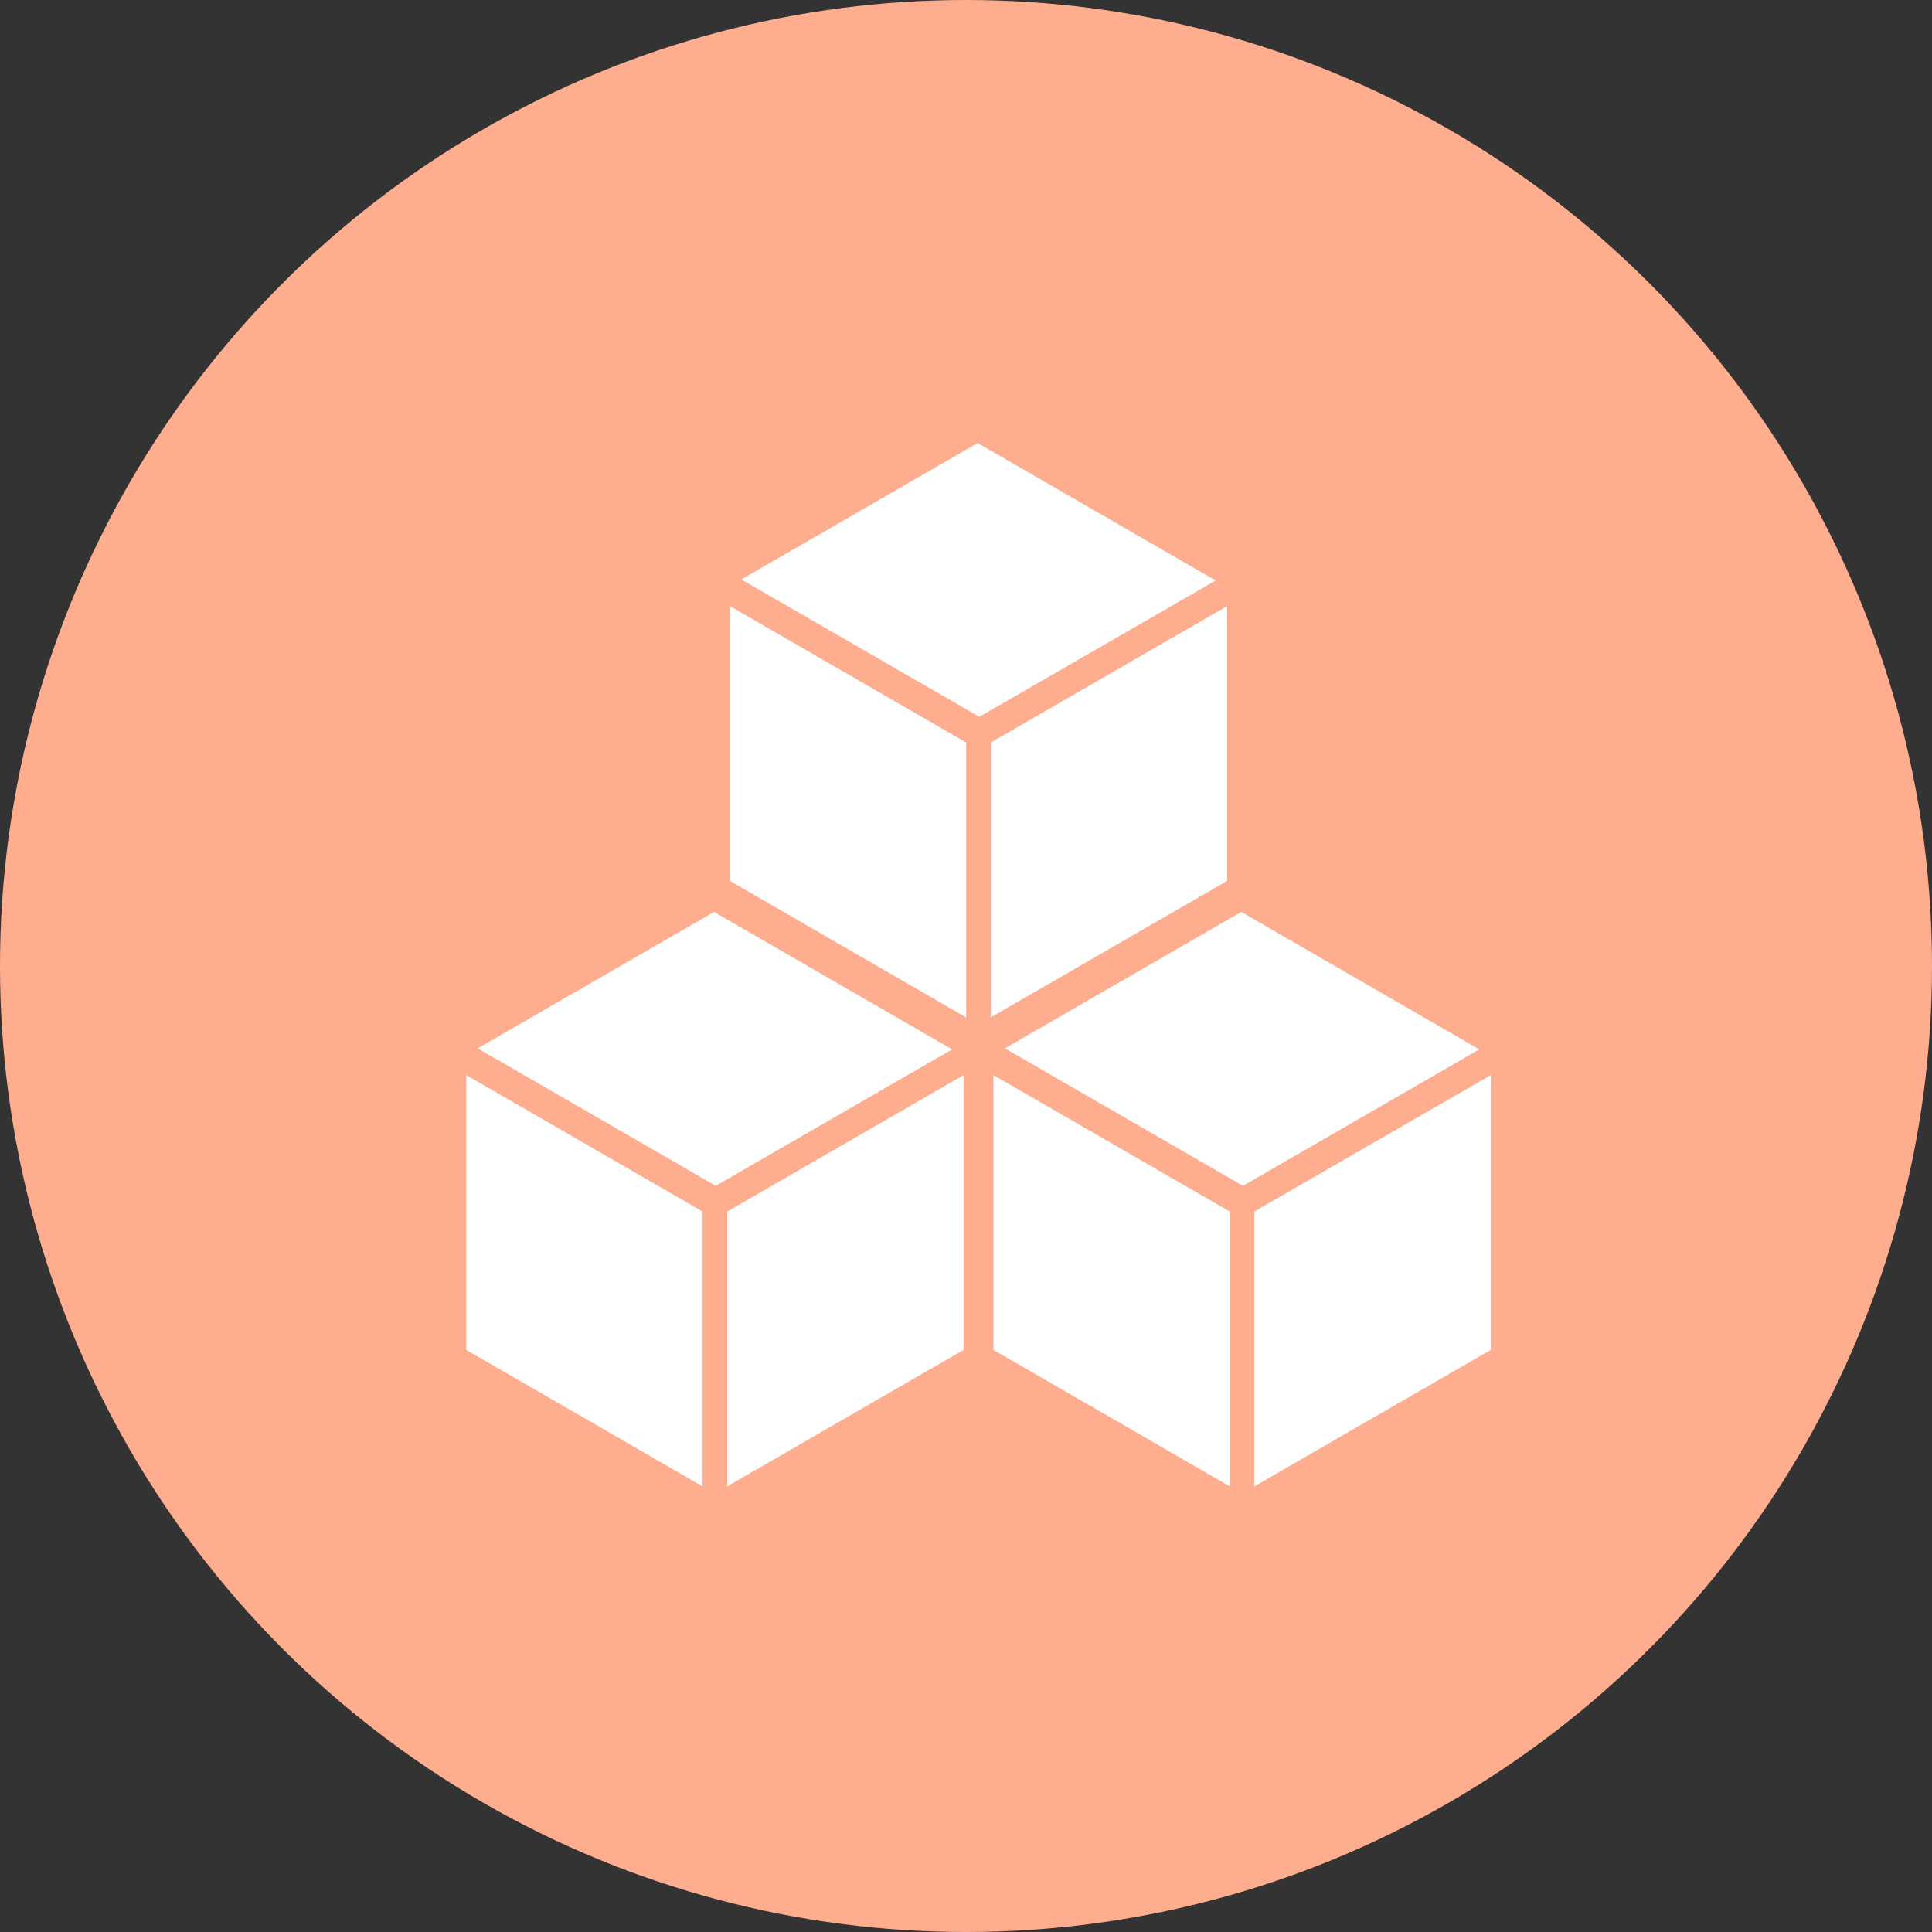
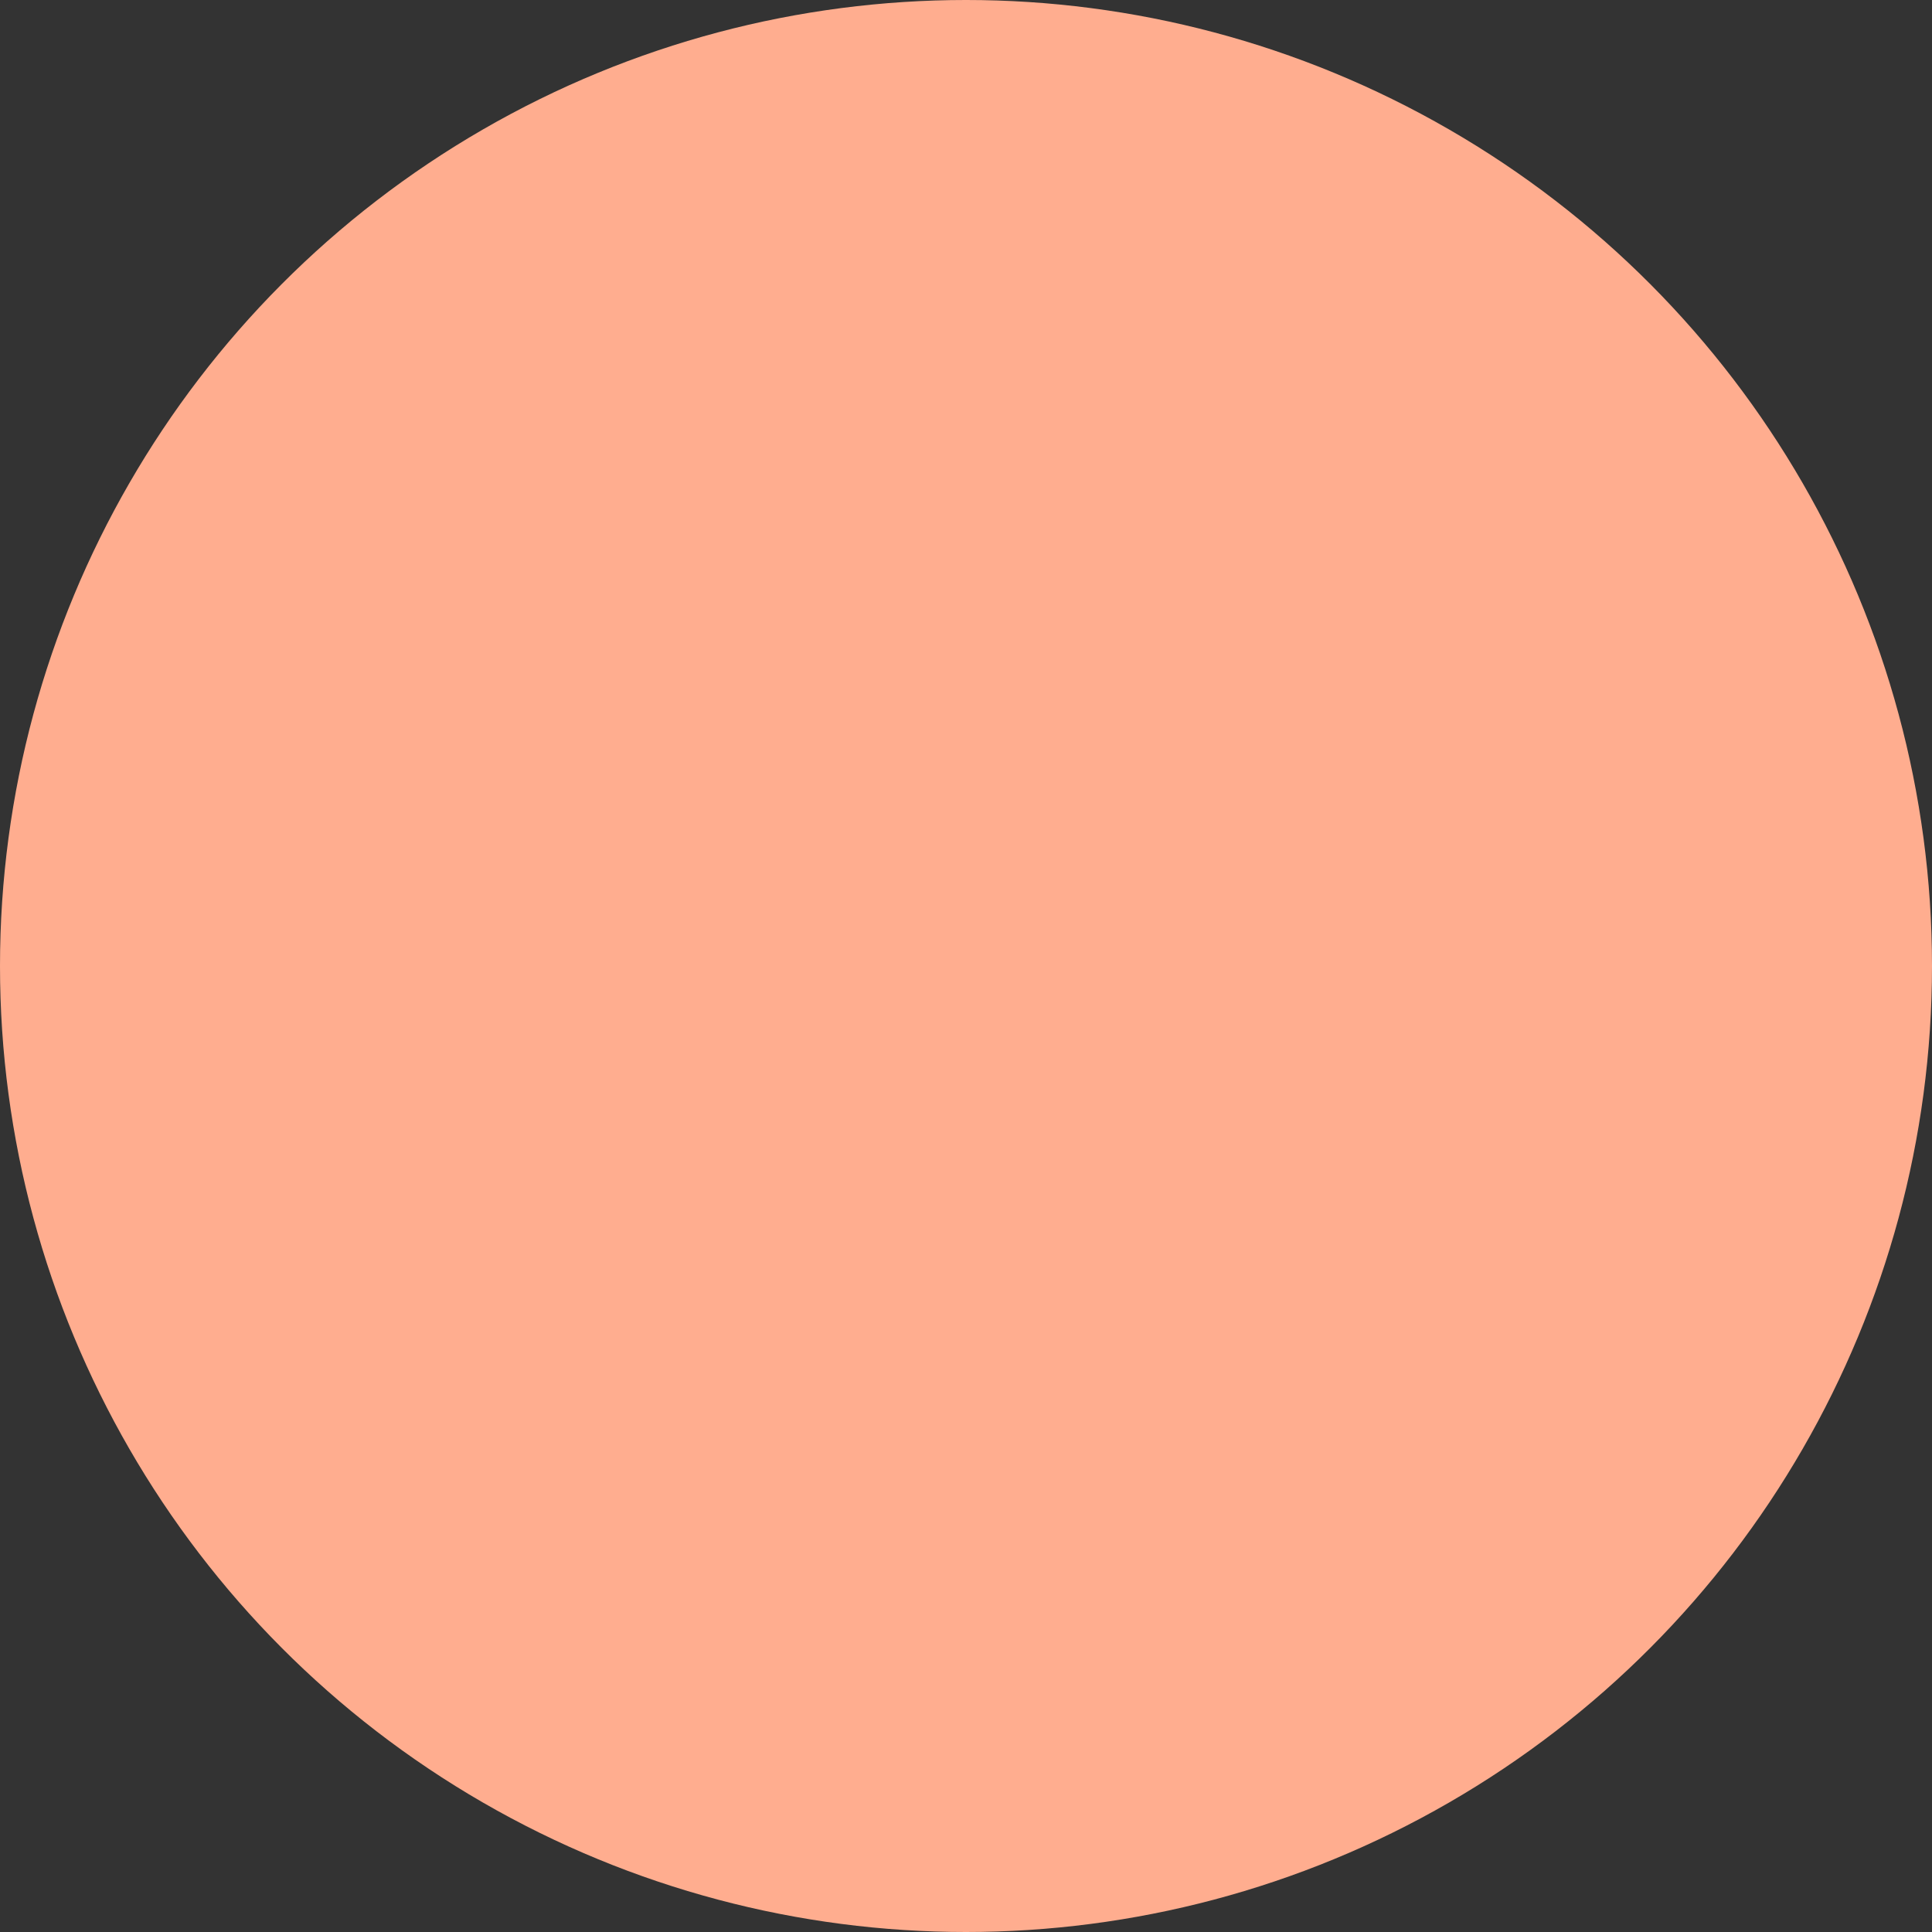
<svg xmlns="http://www.w3.org/2000/svg" width="90" height="90" viewBox="0 0 90 90" fill="none">
  <rect x="0" y="0" width="90" height="90" fill="#333333" stroke="none" />
  <circle cx="45" cy="45" r="45" fill="#FFAD8F" />
  <g clip-path="url(#clip0_270_8124)">
    <path d="M45.621 33.391L34.533 26.993L45.542 20.638L56.631 27.042L45.621 33.391ZM45.008 47.396V34.588L33.998 28.233V41.035L45.008 47.396ZM57.166 41.035V28.233L46.156 34.588V47.39L57.166 41.035ZM68.911 48.885L57.822 42.481L46.812 48.836L57.901 55.24L68.911 48.885ZM57.287 69.24V56.437L46.278 50.082V62.884L57.287 69.24ZM69.445 62.884V50.082L58.43 56.437V69.24L69.445 62.884ZM44.352 48.885L33.263 42.481L22.253 48.836L33.342 55.24L44.352 48.885ZM32.728 69.24V56.437L21.719 50.082V62.884L32.728 69.24ZM44.886 62.884V50.082L33.877 56.437V69.24L44.886 62.884Z" fill="white" />
  </g>
  <defs>
    <clipPath id="clip0_270_8124">
-       <rect width="48" height="49.823" fill="white" transform="translate(21.5 20)" />
-     </clipPath>
+       </clipPath>
  </defs>
</svg>